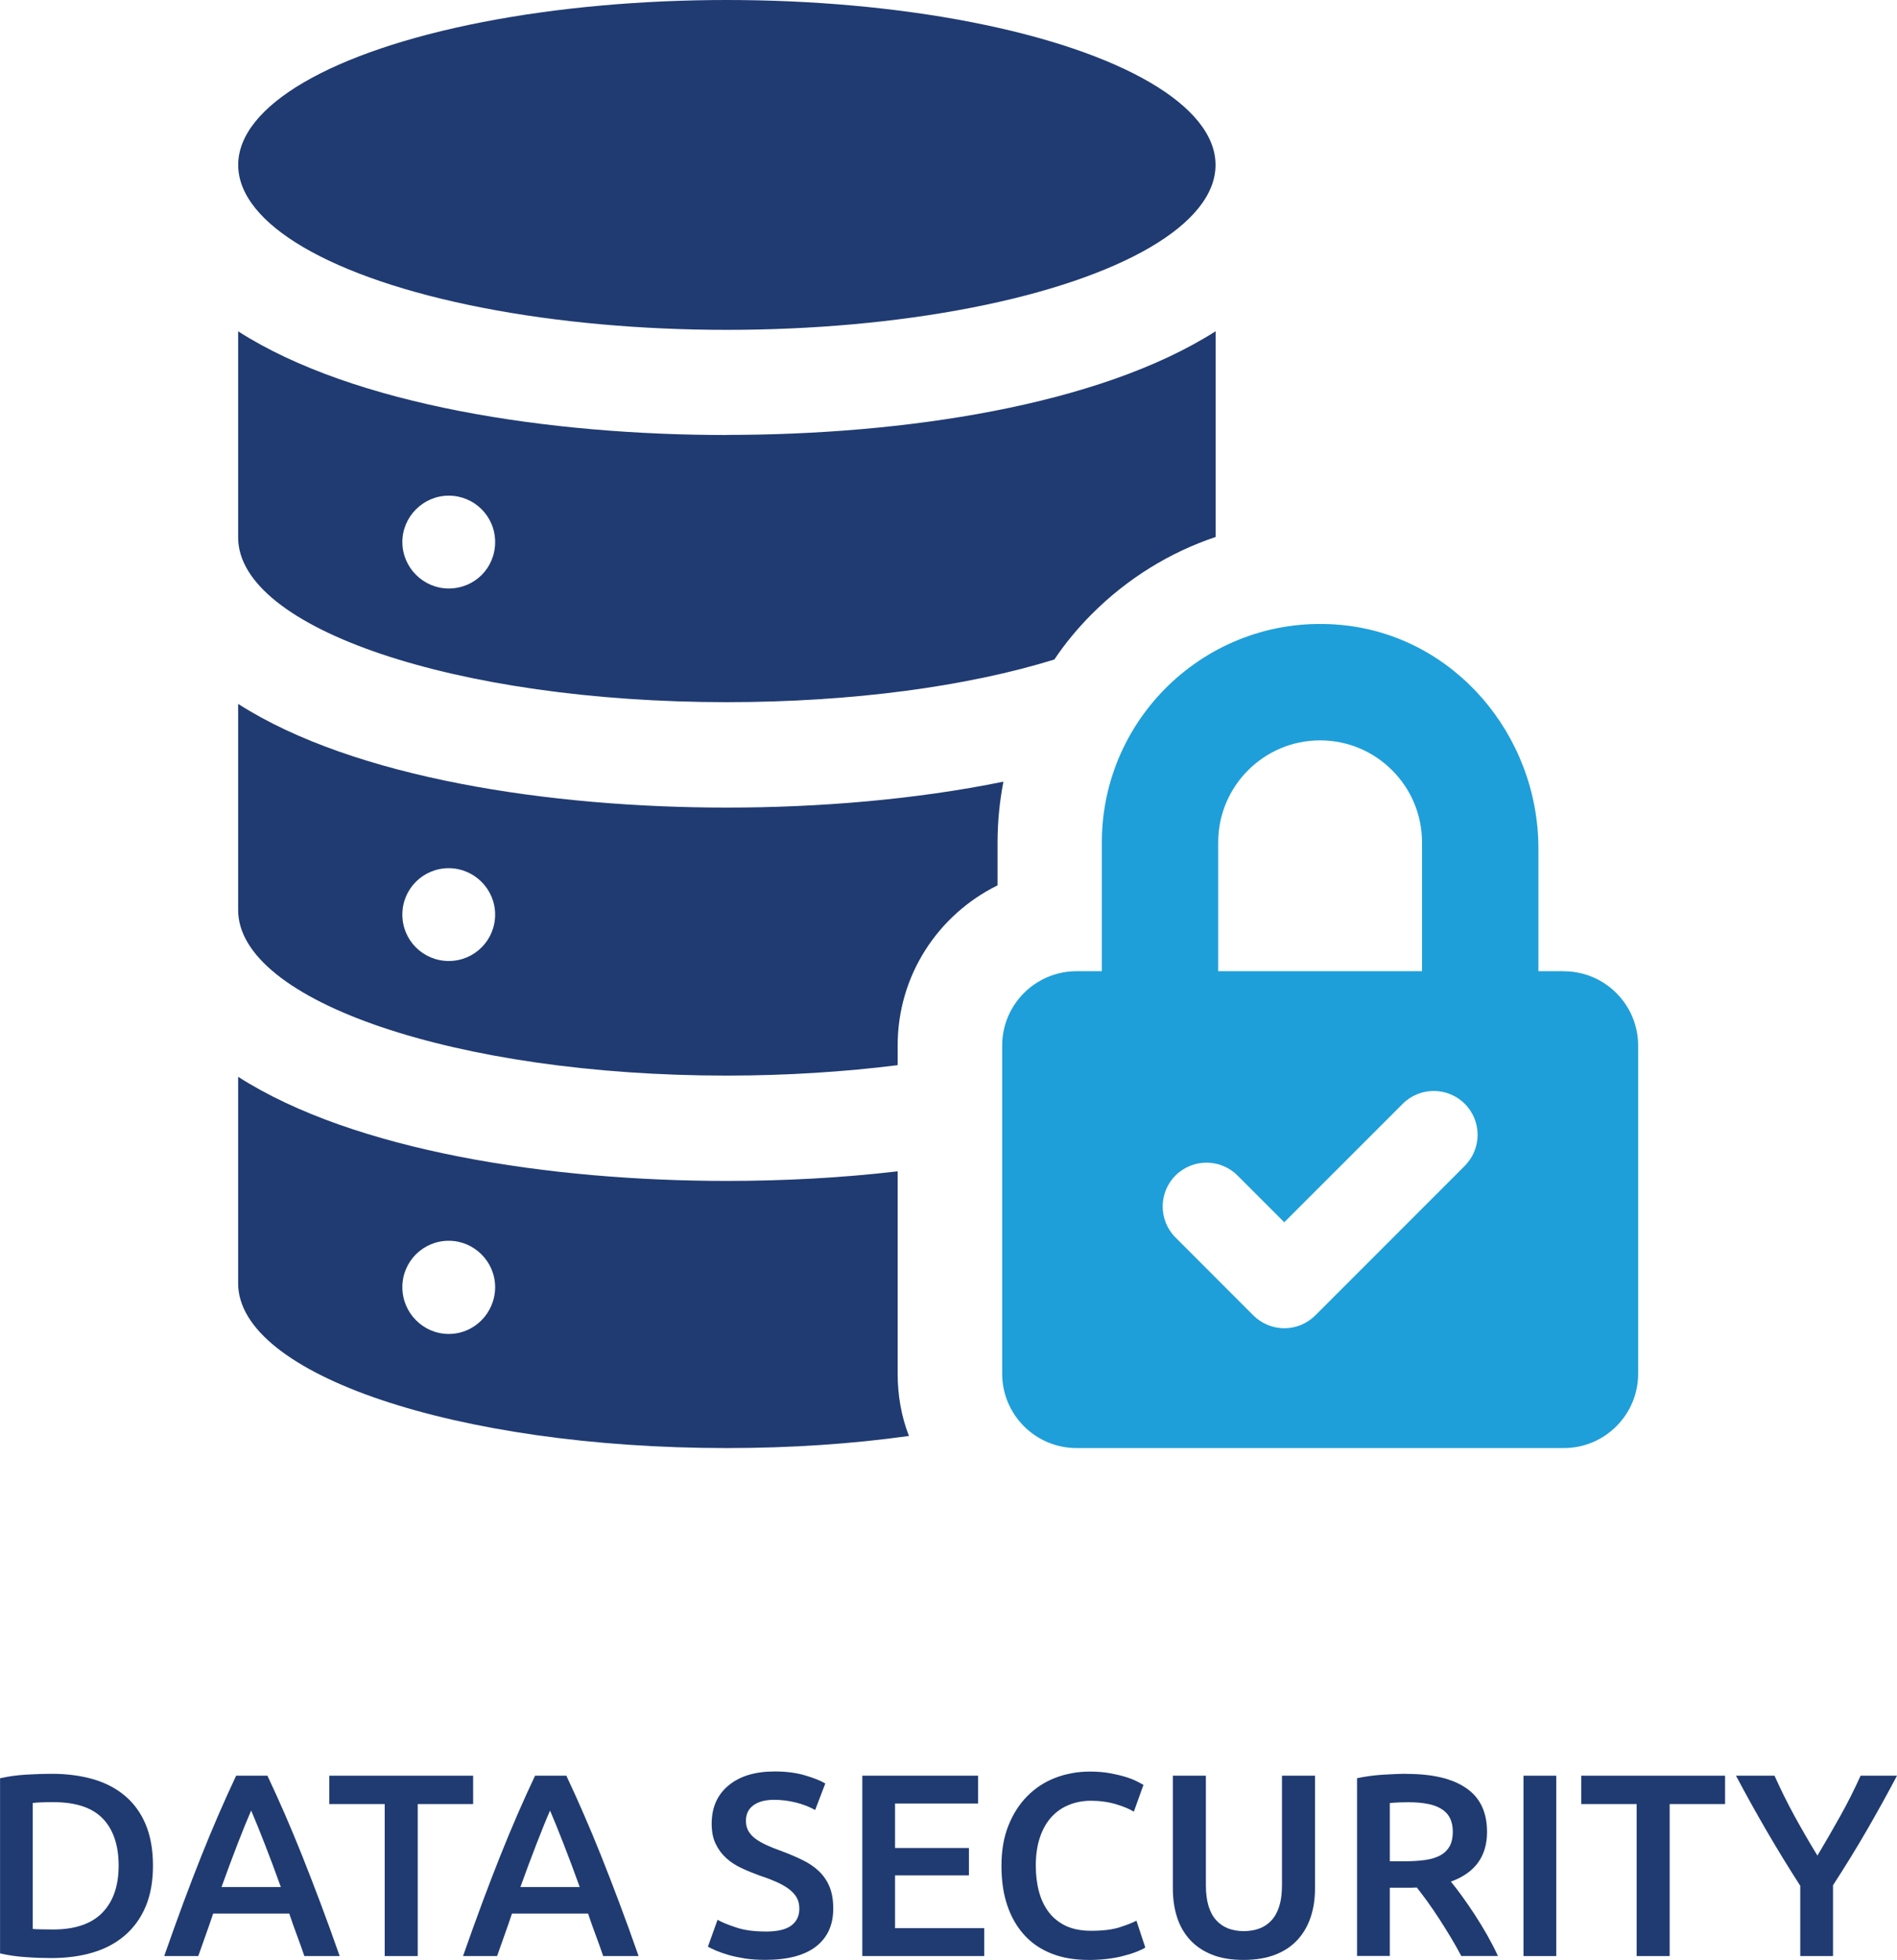
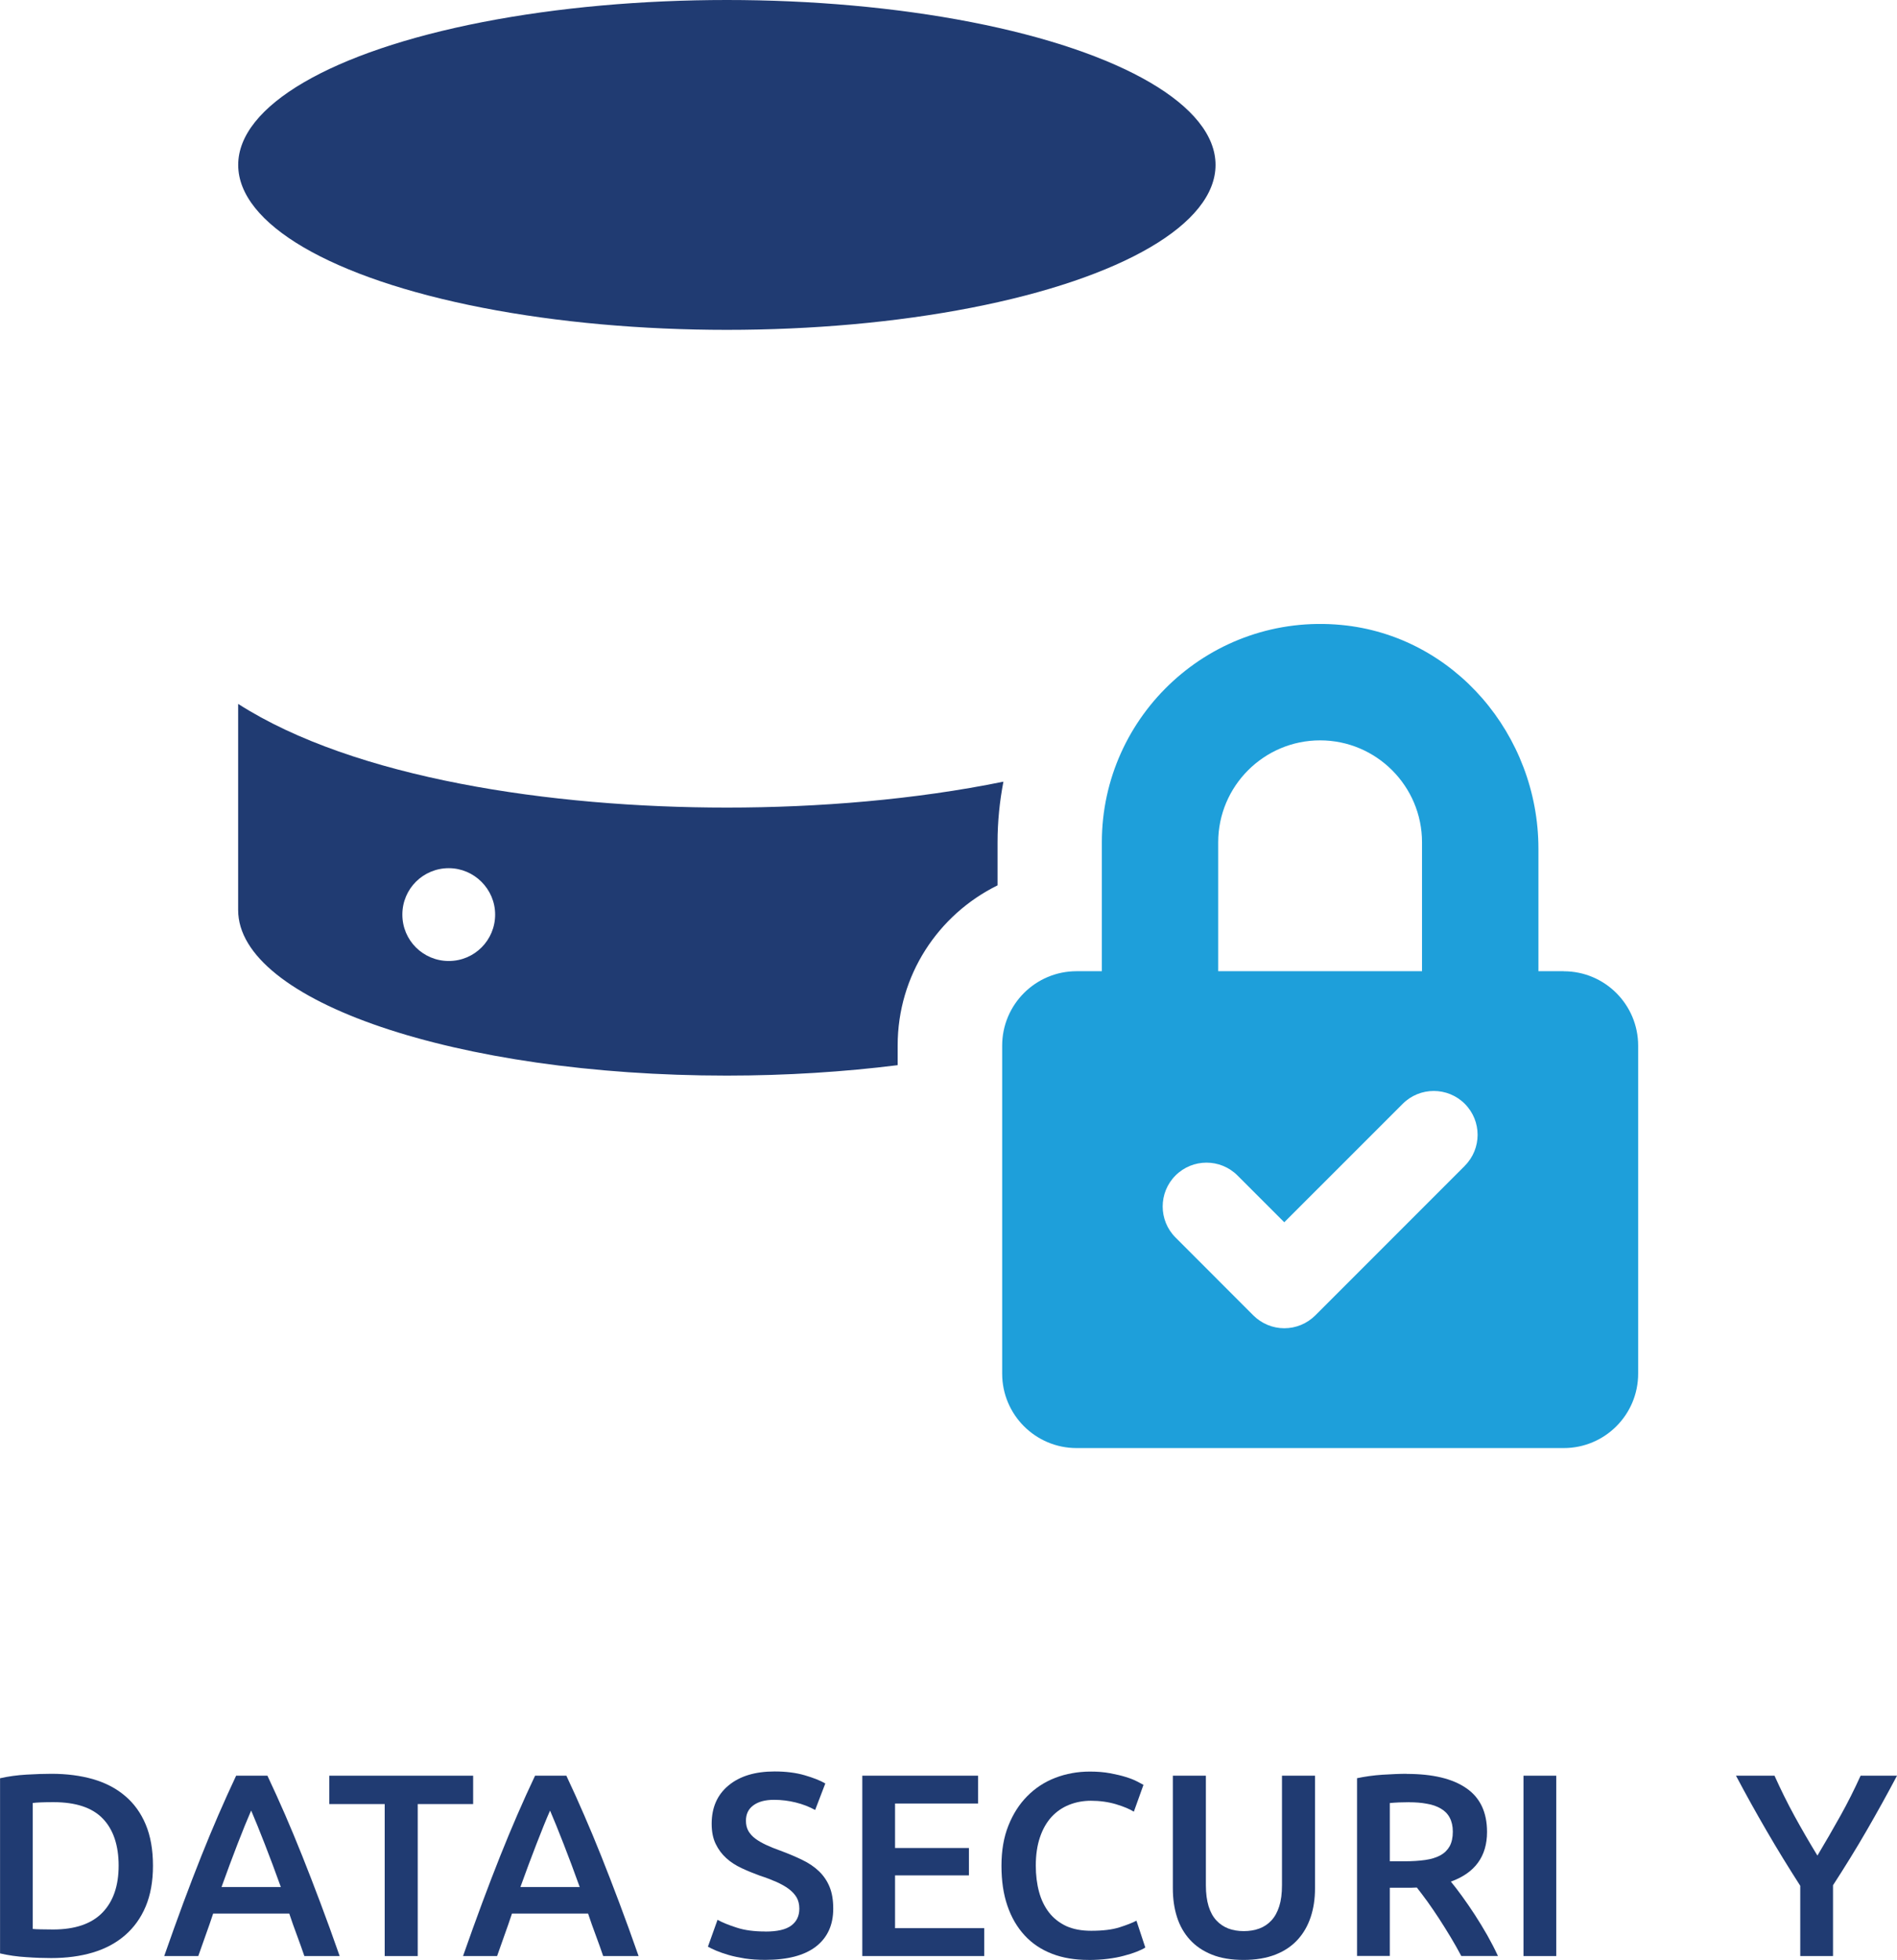
<svg xmlns="http://www.w3.org/2000/svg" id="Layer_1" data-name="Layer 1" viewBox="0 0 349.22 360.66">
  <defs>
    <style>
      .cls-1 {
        fill: #203b72;
      }

      .cls-1, .cls-2 {
        stroke-width: 0px;
      }

      .cls-2 {
        fill: #1e9fda;
      }
    </style>
  </defs>
  <g>
    <path class="cls-1" d="M28.16,343.32c0,2.88-.45,5.38-1.34,7.5-.89,2.12-2.17,3.89-3.81,5.31-1.64,1.42-3.62,2.48-5.93,3.17-2.32.69-4.87,1.02-7.68,1.02-1.35,0-2.86-.05-4.55-.17-1.69-.1-3.3-.33-4.84-.69v-32.23c1.54-.35,3.16-.57,4.88-.67,1.73-.1,3.26-.15,4.6-.15,2.78,0,5.32.33,7.61.98,2.3.67,4.27,1.68,5.91,3.08,1.65,1.38,2.92,3.14,3.81,5.26s1.34,4.66,1.34,7.59ZM6.04,354.96c.35.04.81.06,1.39.07.58.02,1.36.03,2.34.03,4.05,0,7.08-1.04,9.08-3.1s2.99-4.94,2.99-8.65-.97-6.65-2.93-8.67c-1.94-2.01-4.96-3.01-9.05-3.01-1.79,0-3.07.05-3.83.15v23.17Z" />
    <path class="cls-1" d="M56.03,359.95c-.45-1.31-.91-2.61-1.39-3.89-.48-1.27-.94-2.58-1.39-3.93h-14.01c-.45,1.35-.9,2.66-1.37,3.95-.46,1.3-.92,2.58-1.37,3.87h-6.27c1.24-3.55,2.42-6.82,3.53-9.82,1.12-3,2.21-5.85,3.28-8.53,1.07-2.68,2.13-5.23,3.18-7.65,1.05-2.43,2.14-4.82,3.25-7.19h5.76c1.12,2.37,2.2,4.76,3.26,7.19,1.05,2.42,2.11,4.97,3.18,7.65,1.07,2.68,2.17,5.53,3.3,8.53s2.32,6.27,3.56,9.82h-6.51ZM46.23,333.18c-.73,1.68-1.57,3.74-2.51,6.17-.94,2.43-1.92,5.06-2.94,7.9h10.92c-1.02-2.84-2.01-5.49-2.97-7.94-.96-2.46-1.79-4.51-2.49-6.13Z" />
    <path class="cls-1" d="M87.1,326.76v5.22h-10.2v27.97h-6.08v-27.97h-10.2v-5.22h26.48Z" />
    <path class="cls-1" d="M111.04,359.95c-.45-1.31-.91-2.61-1.39-3.89-.48-1.27-.94-2.58-1.39-3.93h-14.01c-.45,1.35-.9,2.66-1.37,3.95-.47,1.3-.92,2.58-1.37,3.87h-6.27c1.24-3.55,2.43-6.82,3.54-9.82,1.12-3,2.21-5.85,3.28-8.53,1.07-2.68,2.13-5.23,3.18-7.65,1.05-2.43,2.14-4.82,3.26-7.19h5.76c1.12,2.37,2.2,4.76,3.25,7.19,1.06,2.42,2.12,4.97,3.19,7.65,1.07,2.68,2.17,5.53,3.3,8.53s2.32,6.27,3.56,9.82h-6.52ZM101.26,333.18c-.74,1.68-1.57,3.74-2.51,6.17-.95,2.43-1.92,5.06-2.95,7.9h10.92c-1.02-2.84-2.01-5.49-2.97-7.94-.96-2.46-1.79-4.51-2.49-6.13Z" />
    <path class="cls-1" d="M140.92,355.44c2.17,0,3.75-.36,4.74-1.1.99-.73,1.49-1.77,1.49-3.11,0-.8-.17-1.49-.5-2.07-.33-.56-.81-1.08-1.43-1.55-.62-.47-1.38-.89-2.28-1.3-.89-.39-1.92-.79-3.07-1.16-1.15-.42-2.26-.87-3.33-1.37-1.07-.5-2.02-1.1-2.83-1.84-.82-.74-1.47-1.61-1.96-2.63-.5-1.03-.74-2.25-.74-3.7,0-2.99,1.03-5.34,3.11-7.06s4.9-2.57,8.48-2.57c2.07,0,3.92.23,5.53.7,1.61.47,2.88.97,3.8,1.51l-1.87,4.88c-1.09-.6-2.28-1.06-3.57-1.38-1.29-.32-2.62-.49-4-.49-1.63,0-2.89.34-3.81,1.02-.91.67-1.36,1.6-1.36,2.83,0,.73.15,1.35.45,1.89.31.52.73,1,1.29,1.41.56.42,1.22.79,1.96,1.14.75.35,1.57.69,2.46,1,1.57.58,2.96,1.16,4.19,1.76,1.23.59,2.27,1.3,3.11,2.11.84.81,1.49,1.77,1.94,2.87.45,1.1.67,2.43.67,4,0,3-1.06,5.32-3.18,6.97-2.13,1.64-5.23,2.45-9.32,2.45-1.37,0-2.62-.08-3.75-.25-1.14-.19-2.14-.39-3.02-.65-.87-.26-1.63-.52-2.27-.79-.64-.27-1.15-.52-1.53-.74l1.77-4.94c.86.48,2.03.96,3.5,1.43,1.47.49,3.24.72,5.31.72Z" />
    <path class="cls-1" d="M158.74,359.95v-33.19h21.31v5.12h-15.28v8.19h13.6v5.03h-13.6v9.72h16.42v5.13h-22.46Z" />
    <path class="cls-1" d="M200.35,360.66c-2.49,0-4.73-.37-6.7-1.14-1.98-.77-3.66-1.89-5.03-3.38s-2.43-3.29-3.16-5.43c-.74-2.14-1.1-4.59-1.1-7.38s.42-5.24,1.27-7.37c.85-2.14,2.01-3.96,3.47-5.43,1.47-1.49,3.19-2.62,5.17-3.38,1.97-.76,4.1-1.15,6.37-1.15,1.37,0,2.61.1,3.73.31,1.12.21,2.09.44,2.92.7.83.26,1.52.53,2.06.82.55.28.92.49,1.15.62l-1.77,4.93c-.76-.48-1.86-.94-3.28-1.37-1.42-.42-2.96-.64-4.62-.64-1.43,0-2.77.25-4.02.75-1.25.5-2.32,1.24-3.23,2.22-.91,1-1.62,2.24-2.13,3.74-.51,1.5-.77,3.24-.77,5.22,0,1.76.2,3.37.6,4.84.39,1.45,1.01,2.73,1.84,3.8.83,1.06,1.89,1.89,3.16,2.49,1.28.58,2.81.87,4.6.87,2.14,0,3.88-.21,5.22-.64,1.34-.43,2.38-.83,3.11-1.22l1.63,4.94c-.38.25-.9.5-1.56.76-.65.26-1.42.51-2.32.74-.89.25-1.9.44-3.02.58s-2.31.21-3.59.21Z" />
    <path class="cls-1" d="M228.94,360.66c-2.27,0-4.22-.32-5.85-.98-1.63-.65-2.98-1.57-4.05-2.75-1.07-1.17-1.86-2.57-2.37-4.17-.51-1.6-.76-3.35-.76-5.26v-20.74h6.08v20.16c0,1.5.17,2.78.5,3.86.33,1.07.81,1.94,1.43,2.61.62.67,1.36,1.16,2.2,1.49.85.32,1.8.48,2.85.48s2.01-.16,2.87-.48c.86-.32,1.6-.82,2.22-1.49.62-.67,1.1-1.54,1.44-2.61.34-1.07.5-2.36.5-3.86v-20.16h6.08v20.74c0,1.91-.26,3.66-.79,5.26-.53,1.6-1.32,2.99-2.4,4.17-1.07,1.18-2.44,2.1-4.09,2.75-1.66.65-3.62.98-5.89.98Z" />
    <path class="cls-1" d="M258.96,326.43c4.79,0,8.45.87,10.99,2.64,2.54,1.75,3.8,4.43,3.8,8.04,0,4.49-2.22,7.54-6.66,9.14.61.73,1.29,1.62,2.06,2.68.76,1.05,1.55,2.19,2.35,3.42.8,1.24,1.56,2.48,2.3,3.78.73,1.3,1.39,2.57,1.96,3.81h-6.75c-.61-1.15-1.26-2.31-1.96-3.47-.71-1.16-1.41-2.31-2.13-3.41s-1.43-2.14-2.13-3.12c-.71-.97-1.36-1.83-1.96-2.6-.45.02-.83.04-1.15.04h-3.83v12.55h-6.03v-32.71c1.47-.31,3.03-.53,4.69-.64,1.66-.1,3.14-.17,4.45-.17ZM259.39,331.64c-1.27,0-2.46.05-3.54.15v10.72h2.63c1.47,0,2.76-.08,3.88-.24,1.12-.16,2.05-.45,2.81-.86.75-.42,1.31-.98,1.7-1.67.38-.7.58-1.59.58-2.68,0-1.03-.2-1.88-.58-2.59-.38-.71-.94-1.27-1.65-1.67-.72-.42-1.57-.72-2.56-.88-.99-.19-2.08-.27-3.26-.27Z" />
    <path class="cls-1" d="M280.46,326.76h6.03v33.19h-6.03v-33.19Z" />
-     <path class="cls-1" d="M317.57,326.76v5.22h-10.2v27.97h-6.08v-27.97h-10.2v-5.22h26.48Z" />
    <path class="cls-1" d="M334.57,341.46c1.43-2.4,2.84-4.82,4.21-7.28,1.37-2.45,2.61-4.93,3.74-7.42h6.7c-1.79,3.39-3.65,6.74-5.58,10.08-1.93,3.34-4,6.69-6.2,10.08v13.03h-6.03v-12.93c-2.2-3.43-4.28-6.81-6.22-10.16-1.95-3.35-3.82-6.71-5.61-10.1h7.09c1.12,2.49,2.34,4.97,3.68,7.42,1.35,2.46,2.75,4.88,4.22,7.28Z" />
  </g>
  <g>
    <g>
      <ellipse class="cls-1" cx="133.81" cy="30.35" rx="89.96" ry="30.35" />
-       <path class="cls-1" d="M133.78,80.05c-32.39,0-68.55-5.38-89.94-19.08v37.93c0,16.77,40.24,30.31,89.94,30.31,23.24,0,44.39-2.92,60.32-7.85,2-3,4.31-5.77,6.92-8.39,6.54-6.54,14.31-11.31,22.77-14.16v-37.86c-21.47,13.7-57.47,19.08-90.02,19.08ZM82.61,108.29c-4.69,0-8.54-3.85-8.54-8.54s3.85-8.54,8.54-8.54,8.54,3.77,8.54,8.54-3.77,8.54-8.54,8.54Z" />
      <path class="cls-1" d="M133.78,148.61c-32.39,0-68.55-5.39-89.94-19.08v37.93c0,16.77,40.24,30.47,89.94,30.47,11.08,0,21.7-.7,31.47-1.92v-3.62c0-12.93,7.46-24.08,18.39-29.47v-7.92c0-3.77.38-7.54,1.08-11.16-16.23,3.31-34.01,4.77-50.93,4.77ZM82.61,176.84c-4.69,0-8.54-3.77-8.54-8.54s3.85-8.54,8.54-8.54,8.54,3.85,8.54,8.54-3.77,8.54-8.54,8.54Z" />
-       <path class="cls-1" d="M165.25,252.78v-37.24c-10.46,1.23-21.08,1.77-31.47,1.77-32.39,0-68.55-5.46-89.94-19.16v38.01c0,16.77,40.24,30.31,89.94,30.31,11.85,0,23.16-.77,33.55-2.23-1.39-3.54-2.08-7.46-2.08-11.47ZM82.61,245.47c-4.69,0-8.54-3.85-8.54-8.61s3.85-8.54,8.54-8.54,8.54,3.85,8.54,8.54-3.77,8.61-8.54,8.61Z" />
    </g>
    <path class="cls-2" d="M287.86,178.72h-4.65v-22.54c0-20.91-15.49-39.22-36.31-41.18-23.89-2.25-44.06,16.57-44.06,40v23.72h-4.65c-7.57,0-13.7,6.14-13.7,13.7v60.35c0,7.56,6.13,13.7,13.7,13.7h89.68c7.57,0,13.7-6.13,13.7-13.7v-60.34c0-7.57-6.13-13.7-13.7-13.7ZM224.26,155c0-10.35,8.42-18.76,18.76-18.76s18.76,8.41,18.76,18.76v23.72h-37.52v-23.72ZM269.65,214.54l-27.51,27.51c-1.52,1.52-3.57,2.37-5.71,2.37s-4.19-.85-5.71-2.37l-14.32-14.33c-3.15-3.15-3.15-8.26,0-11.41,3.15-3.15,8.26-3.15,11.41,0l8.61,8.61,21.81-21.8c3.15-3.15,8.27-3.15,11.42,0,3.15,3.15,3.15,8.26,0,11.41Z" />
  </g>
</svg>